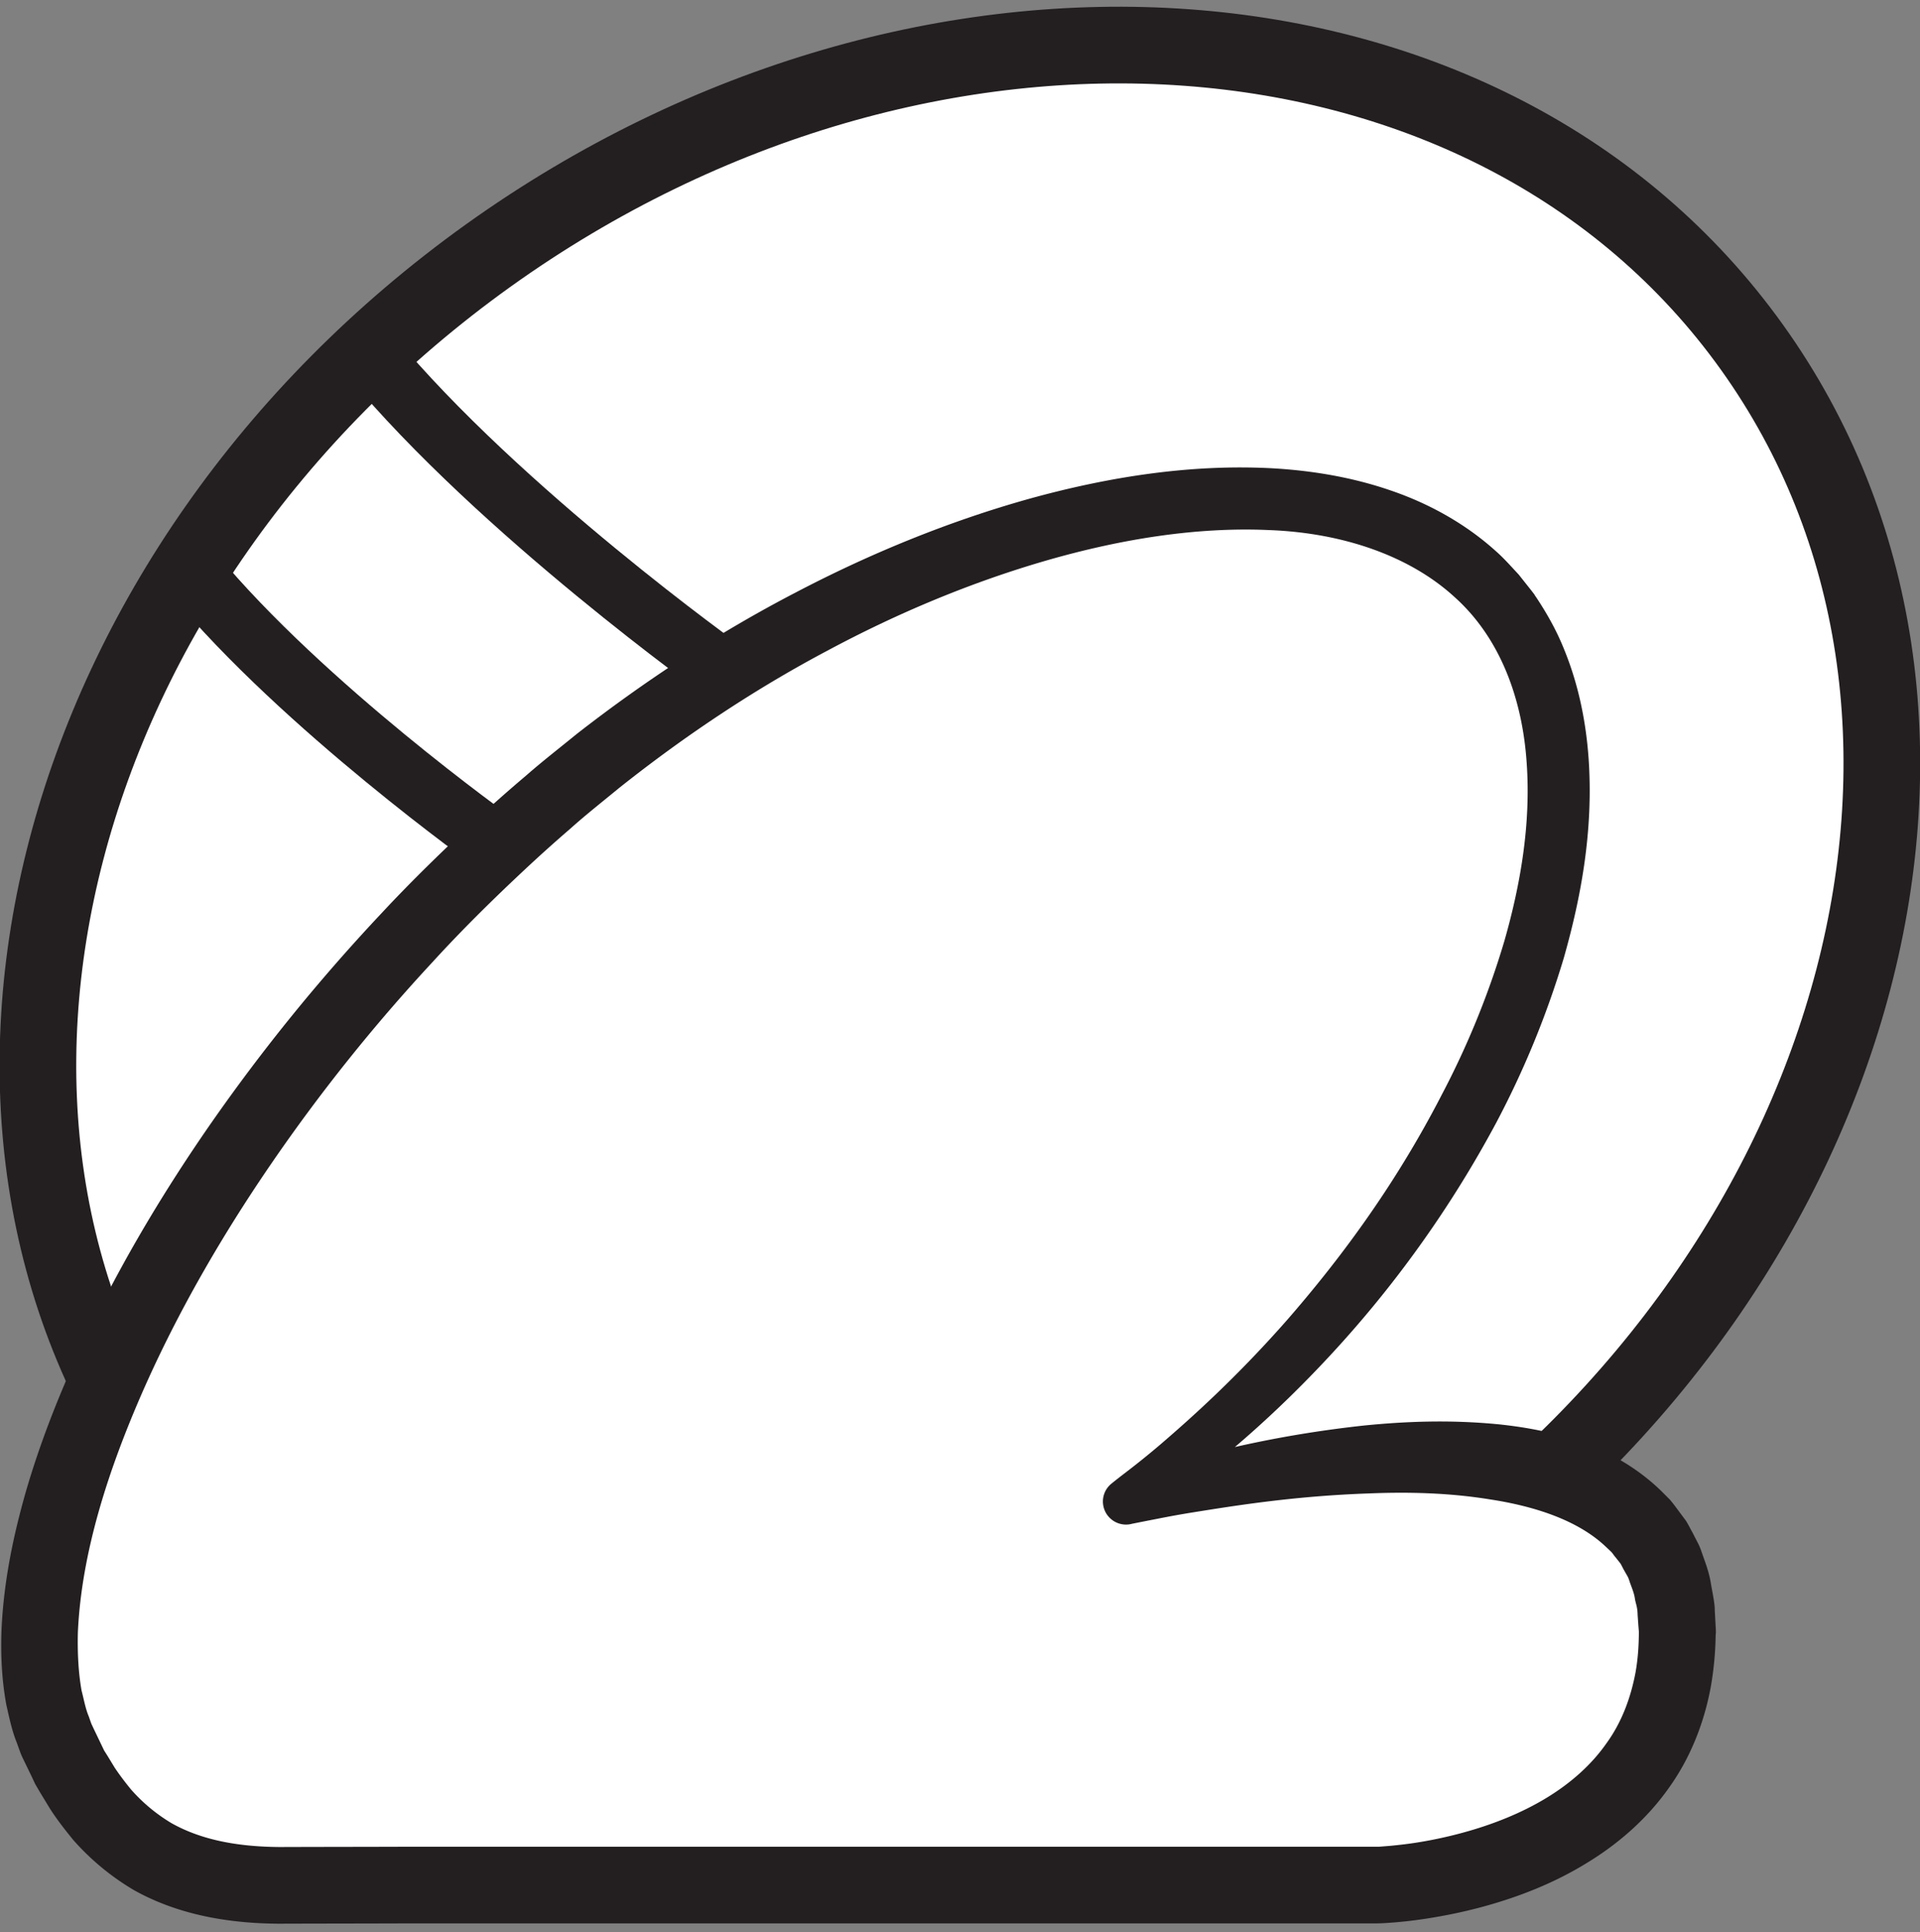
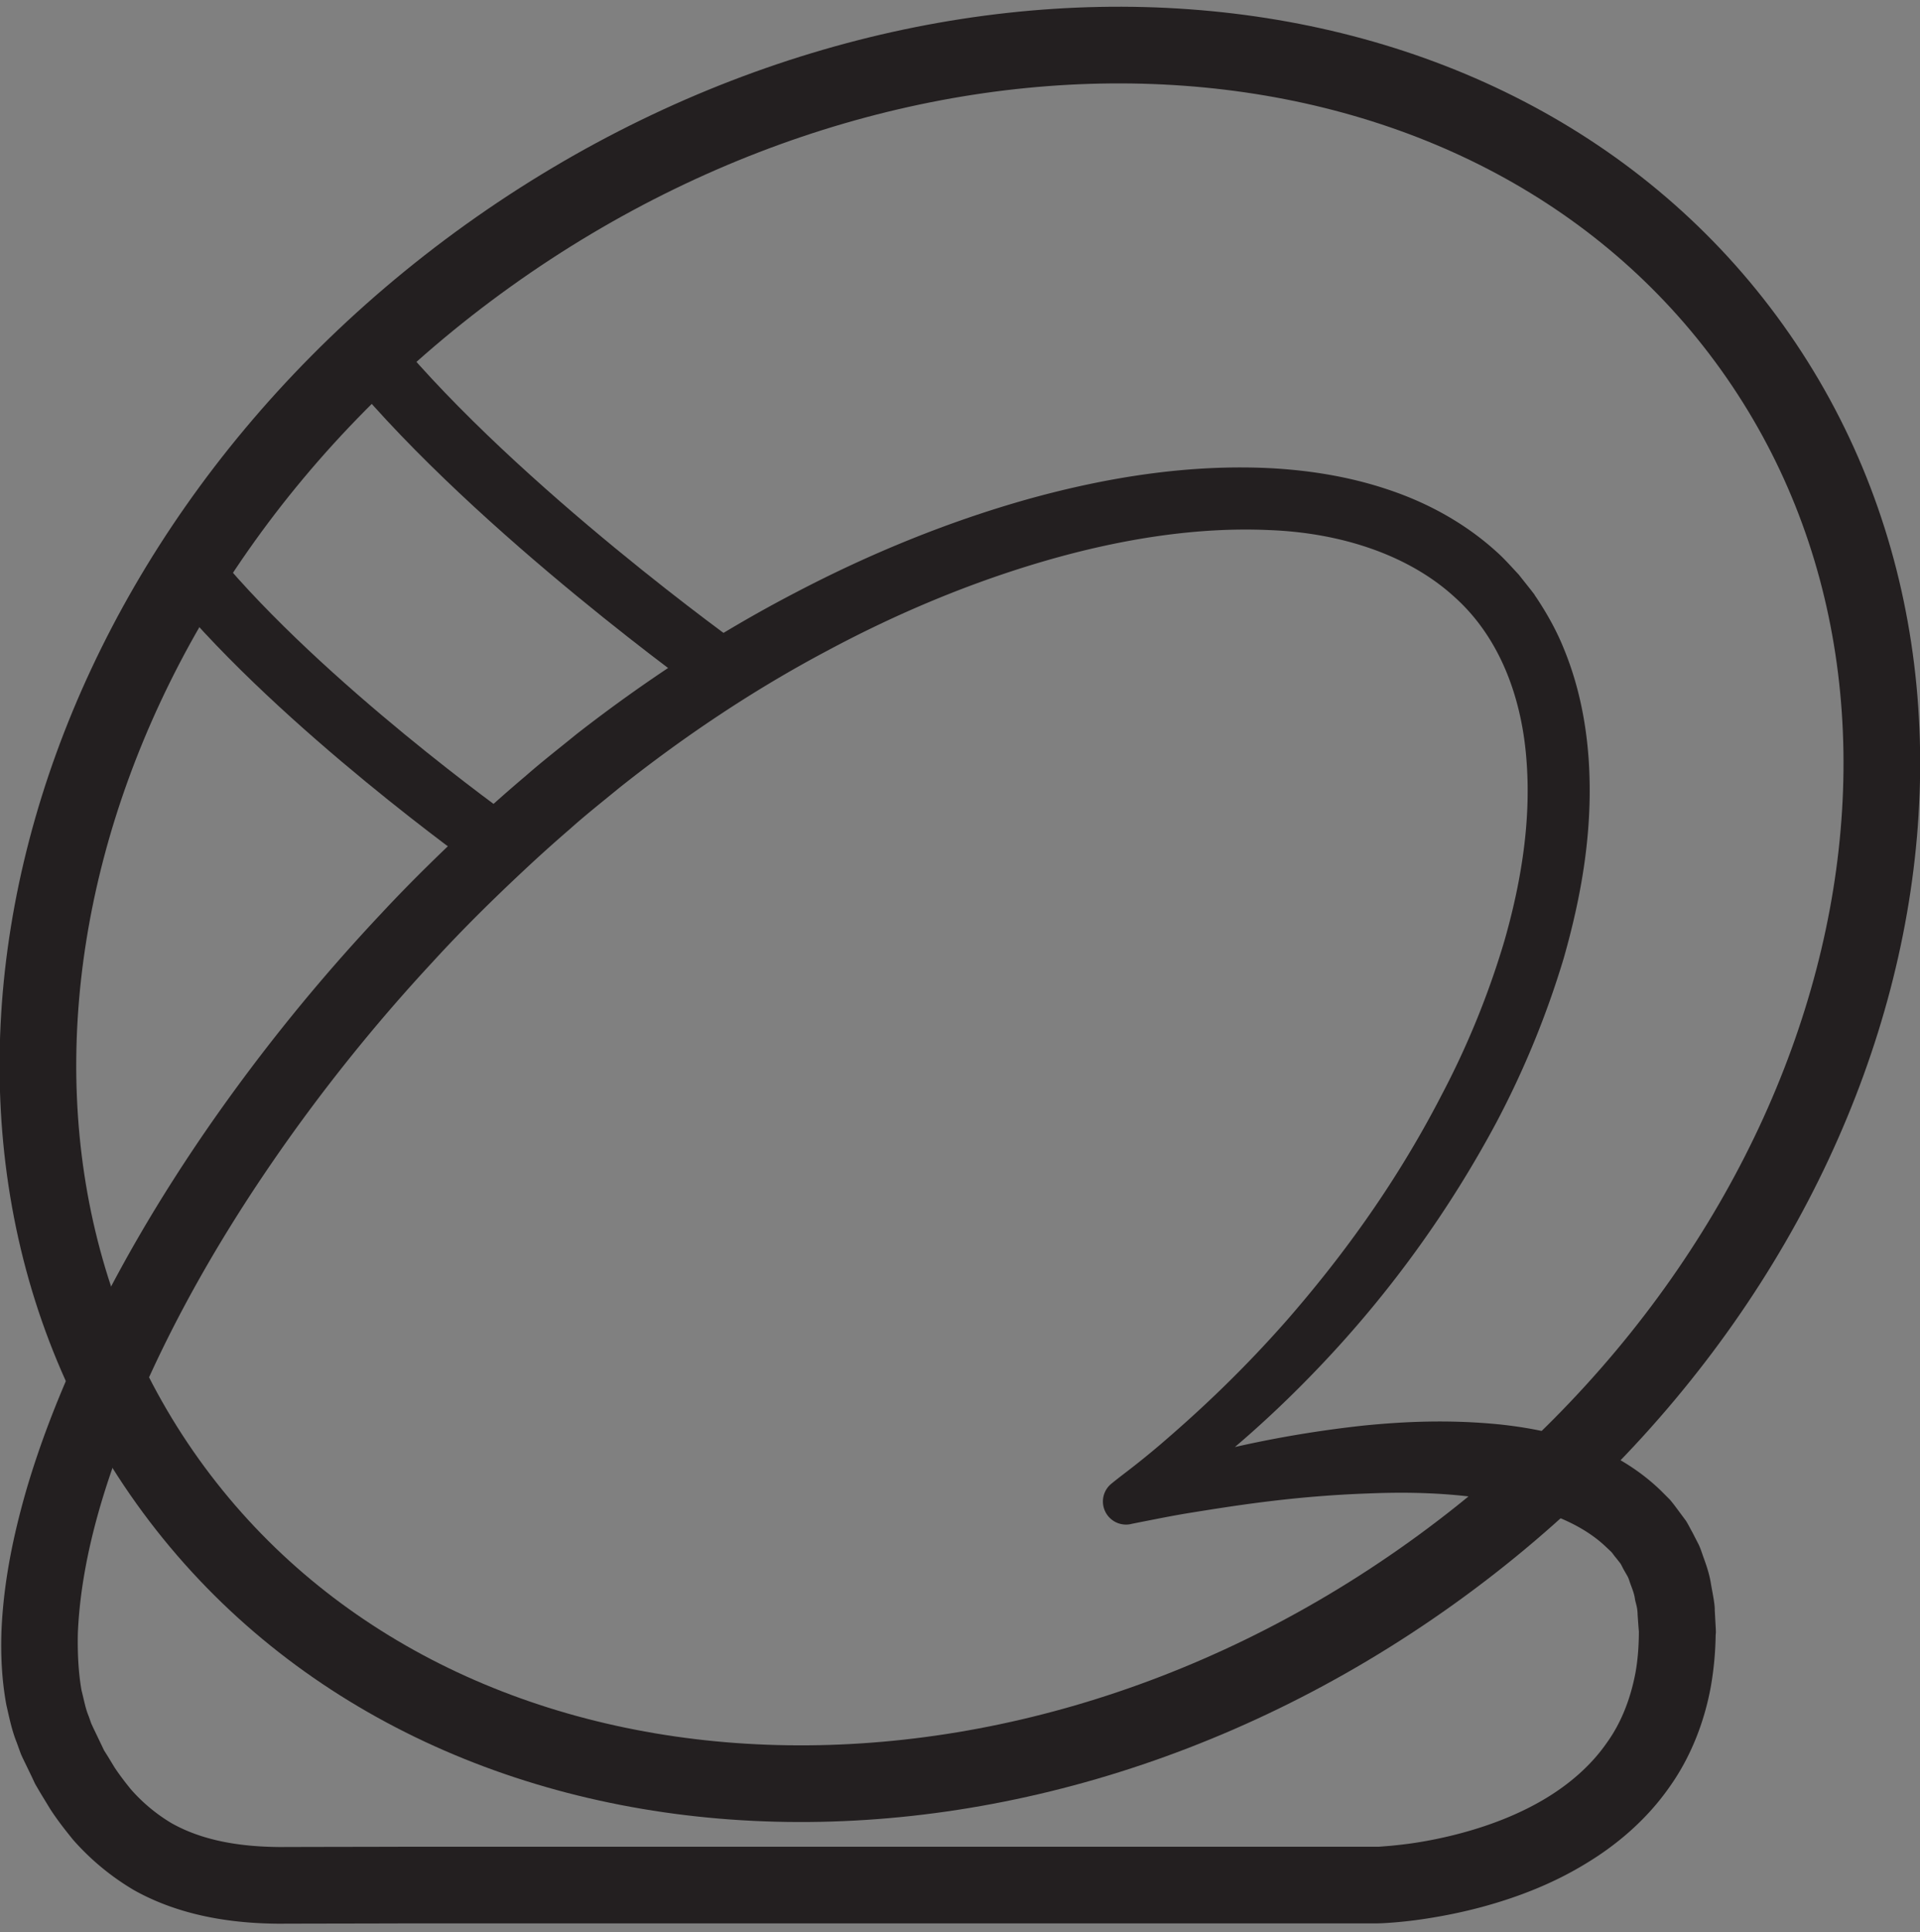
<svg xmlns="http://www.w3.org/2000/svg" width="167" height="168">
  <rect width="100%" height="100%" fill="#808080" stroke="none" />
  <title>
        pana
    </title>
  <g fill="none" fill-rule="evenodd">
-     <path d="M152.387 30.2c22.653 31.64 10.16 79.373-27.894 106.6-38.053 27.24-87.253 23.667-109.906-7.973-22.64-31.64-10.16-79.374 27.893-106.614C80.533-5.013 129.747-1.44 152.387 30.2" fill="#FFF" fill-rule="nonzero" />
    <path d="M152.387 30.2c22.653 31.64 10.16 79.373-27.894 106.6-38.053 27.24-87.253 23.667-109.906-7.973-22.64-31.64-10.16-79.374 27.893-106.614C80.533-5.013 129.747-1.44 152.387 30.2z" stroke="#231F20" stroke-width="6.667" />
-     <path d="M97.893 130.587c30.294-21.68 45.854-59.654 33.36-77.36-12.693-17.974-50.186-10.147-79.36 13.026-33.573 26.68-54.346 67.867-47 85 6 14 16.667 12.667 24.334 12.667h90.666s26-.667 26-22c0-25.333-48-11.333-48-11.333" fill="#FFF" fill-rule="nonzero" />
    <path d="M97.333 128.667s.48-.16 1.414-.467c.906-.307 2.266-.72 4.053-1.213 3.573-.974 8.853-2.267 15.84-3.027 3.493-.347 7.427-.533 11.827-.093 2.213.24 4.52.64 6.933 1.493 2.387.827 4.88 2.16 7.04 4.24l.8.8c.253.293.48.6.707.907l.693.933c.213.333.373.68.573 1.027l.534 1.04c.173.36.28.72.413 1.093.267.733.52 1.467.653 2.307.134.786.347 1.76.334 2.306l.053.96.027.48.013.24c.013.454 0 .2 0 .347l-.013.133a28.528 28.528 0 0 1-.414 4.454c-.546 3.013-1.706 6.12-3.626 8.8-1.894 2.706-4.44 4.933-7.254 6.626-2.813 1.72-5.88 2.92-9.04 3.774-1.586.426-3.2.76-4.84 1.013a37.85 37.85 0 0 1-3.826.4l-.427.013H35.533c-3.76.014-7.533.014-11.333.027-3.96-.027-8.52-.653-12.573-2.933A21.804 21.804 0 0 1 6.373 160c-.706-.867-1.386-1.733-2-2.68l-.893-1.467-.427-.733-.306-.653-.627-1.294-.16-.333-.133-.293-.08-.214-.294-.813c-.44-1.093-.653-2.2-.906-3.293-.4-2.2-.494-4.374-.414-6.494.187-4.24 1.04-8.28 2.16-12.173 1.147-3.907 2.6-7.653 4.24-11.293 3.294-7.294 7.334-14.134 11.827-20.6a160.566 160.566 0 0 1 14.787-18.214c2.653-2.853 5.426-5.546 8.253-8.16a133.332 133.332 0 0 1 4.347-3.84c1.493-1.306 2.88-2.373 4.413-3.626 6.04-4.707 12.387-8.84 19-12.28 6.587-3.454 13.413-6.227 20.36-8.174 6.947-1.92 14.053-3.026 21.12-2.653 3.52.2 7.027.787 10.373 1.947 3.347 1.146 6.52 2.92 9.147 5.306.667.587 1.307 1.32 1.933 1.987l.72.907.36.453.174.227c.2.253.106.16.173.253l.093.133c.96 1.44 1.8 2.947 2.427 4.52 1.28 3.12 1.907 6.347 2.133 9.467.44 6.267-.653 12.107-2.16 17.4a79.314 79.314 0 0 1-5.906 14.373 97.318 97.318 0 0 1-14.574 20.347c-4.733 5.08-8.92 8.56-11.893 10.84a81.899 81.899 0 0 1-3.387 2.493c-.773.547-1.16.827-1.16.827l-1.76-3.533zm-.626.32s.373-.307 1.12-.88a71.478 71.478 0 0 0 3.173-2.56c2.667-2.294 6.573-5.787 10.947-10.76 4.333-4.974 9.24-11.414 13.44-19.56a73.821 73.821 0 0 0 5.466-13.414c1.387-4.853 2.32-10.16 1.934-15.506-.36-5.32-2.174-10.707-6.254-14.374-4.026-3.693-9.933-5.613-16.173-5.84-6.253-.28-12.84.774-19.32 2.64-6.507 1.88-12.96 4.56-19.187 7.907-6.253 3.32-12.28 7.333-17.986 11.867-1.36 1.12-2.934 2.36-4.254 3.546a128.955 128.955 0 0 0-4.093 3.68c-2.707 2.534-5.36 5.147-7.88 7.907a152.494 152.494 0 0 0-14.08 17.6c-4.267 6.227-8.08 12.813-11.107 19.667-3 6.826-5.373 14.066-5.68 21.066-.04 1.734.04 3.427.32 5.027.2.76.334 1.56.627 2.253l.187.534.053.133c-.107-.227.013.04.013.027l.147.32.627 1.306.306.64.32.507.6.987c.427.64.934 1.306 1.427 1.906a14.738 14.738 0 0 0 3.533 2.934c2.64 1.48 5.827 2.04 9.387 2.066 3.76-.013 7.493-.013 11.213-.026h84.414l1-.08c.693-.067 1.4-.147 2.106-.254 1.4-.213 2.774-.506 4.107-.866 2.667-.72 5.16-1.72 7.32-3.027 2.16-1.307 3.96-2.92 5.253-4.773 1.334-1.84 2.107-3.96 2.52-6.134.2-1.106.28-2.226.294-3.346v-.094c0 .054 0-.28.013.094l-.013-.24-.04-.48-.067-.947c-.013-.747-.173-.987-.24-1.44-.053-.4-.227-.84-.387-1.267-.08-.213-.133-.44-.24-.64l-.32-.56c-.106-.186-.2-.4-.306-.573l-.4-.507c-.147-.16-.254-.346-.4-.506l-.467-.44c-2.507-2.387-6.4-3.56-10.067-4.12-3.693-.6-7.306-.654-10.573-.52-6.533.226-11.72 1.08-15.24 1.64-1.76.28-3.093.56-4 .733-.88.173-1.347.267-1.347.267l-.106.026a2.009 2.009 0 0 1-2.374-1.56 1.994 1.994 0 0 1 .734-1.986z" fill="#231F20" fill-rule="nonzero" />
    <path d="M32.227 30.92C43.493 44.493 63.013 58.4 63.013 58.4" fill="#FFF" fill-rule="nonzero" />
    <path d="M32.227 30.92C43.493 44.493 63.013 58.4 63.013 58.4" stroke="#231F20" stroke-width="5.333" stroke-linecap="round" stroke-linejoin="round" />
-     <path d="M16.84 49.92c9.56 11.533 26.147 23.333 26.147 23.333" fill="#FFF" fill-rule="nonzero" />
    <path d="M16.84 49.92c9.56 11.533 26.147 23.333 26.147 23.333" stroke="#231F20" stroke-width="5.333" stroke-linecap="round" stroke-linejoin="round" />
  </g>
</svg>